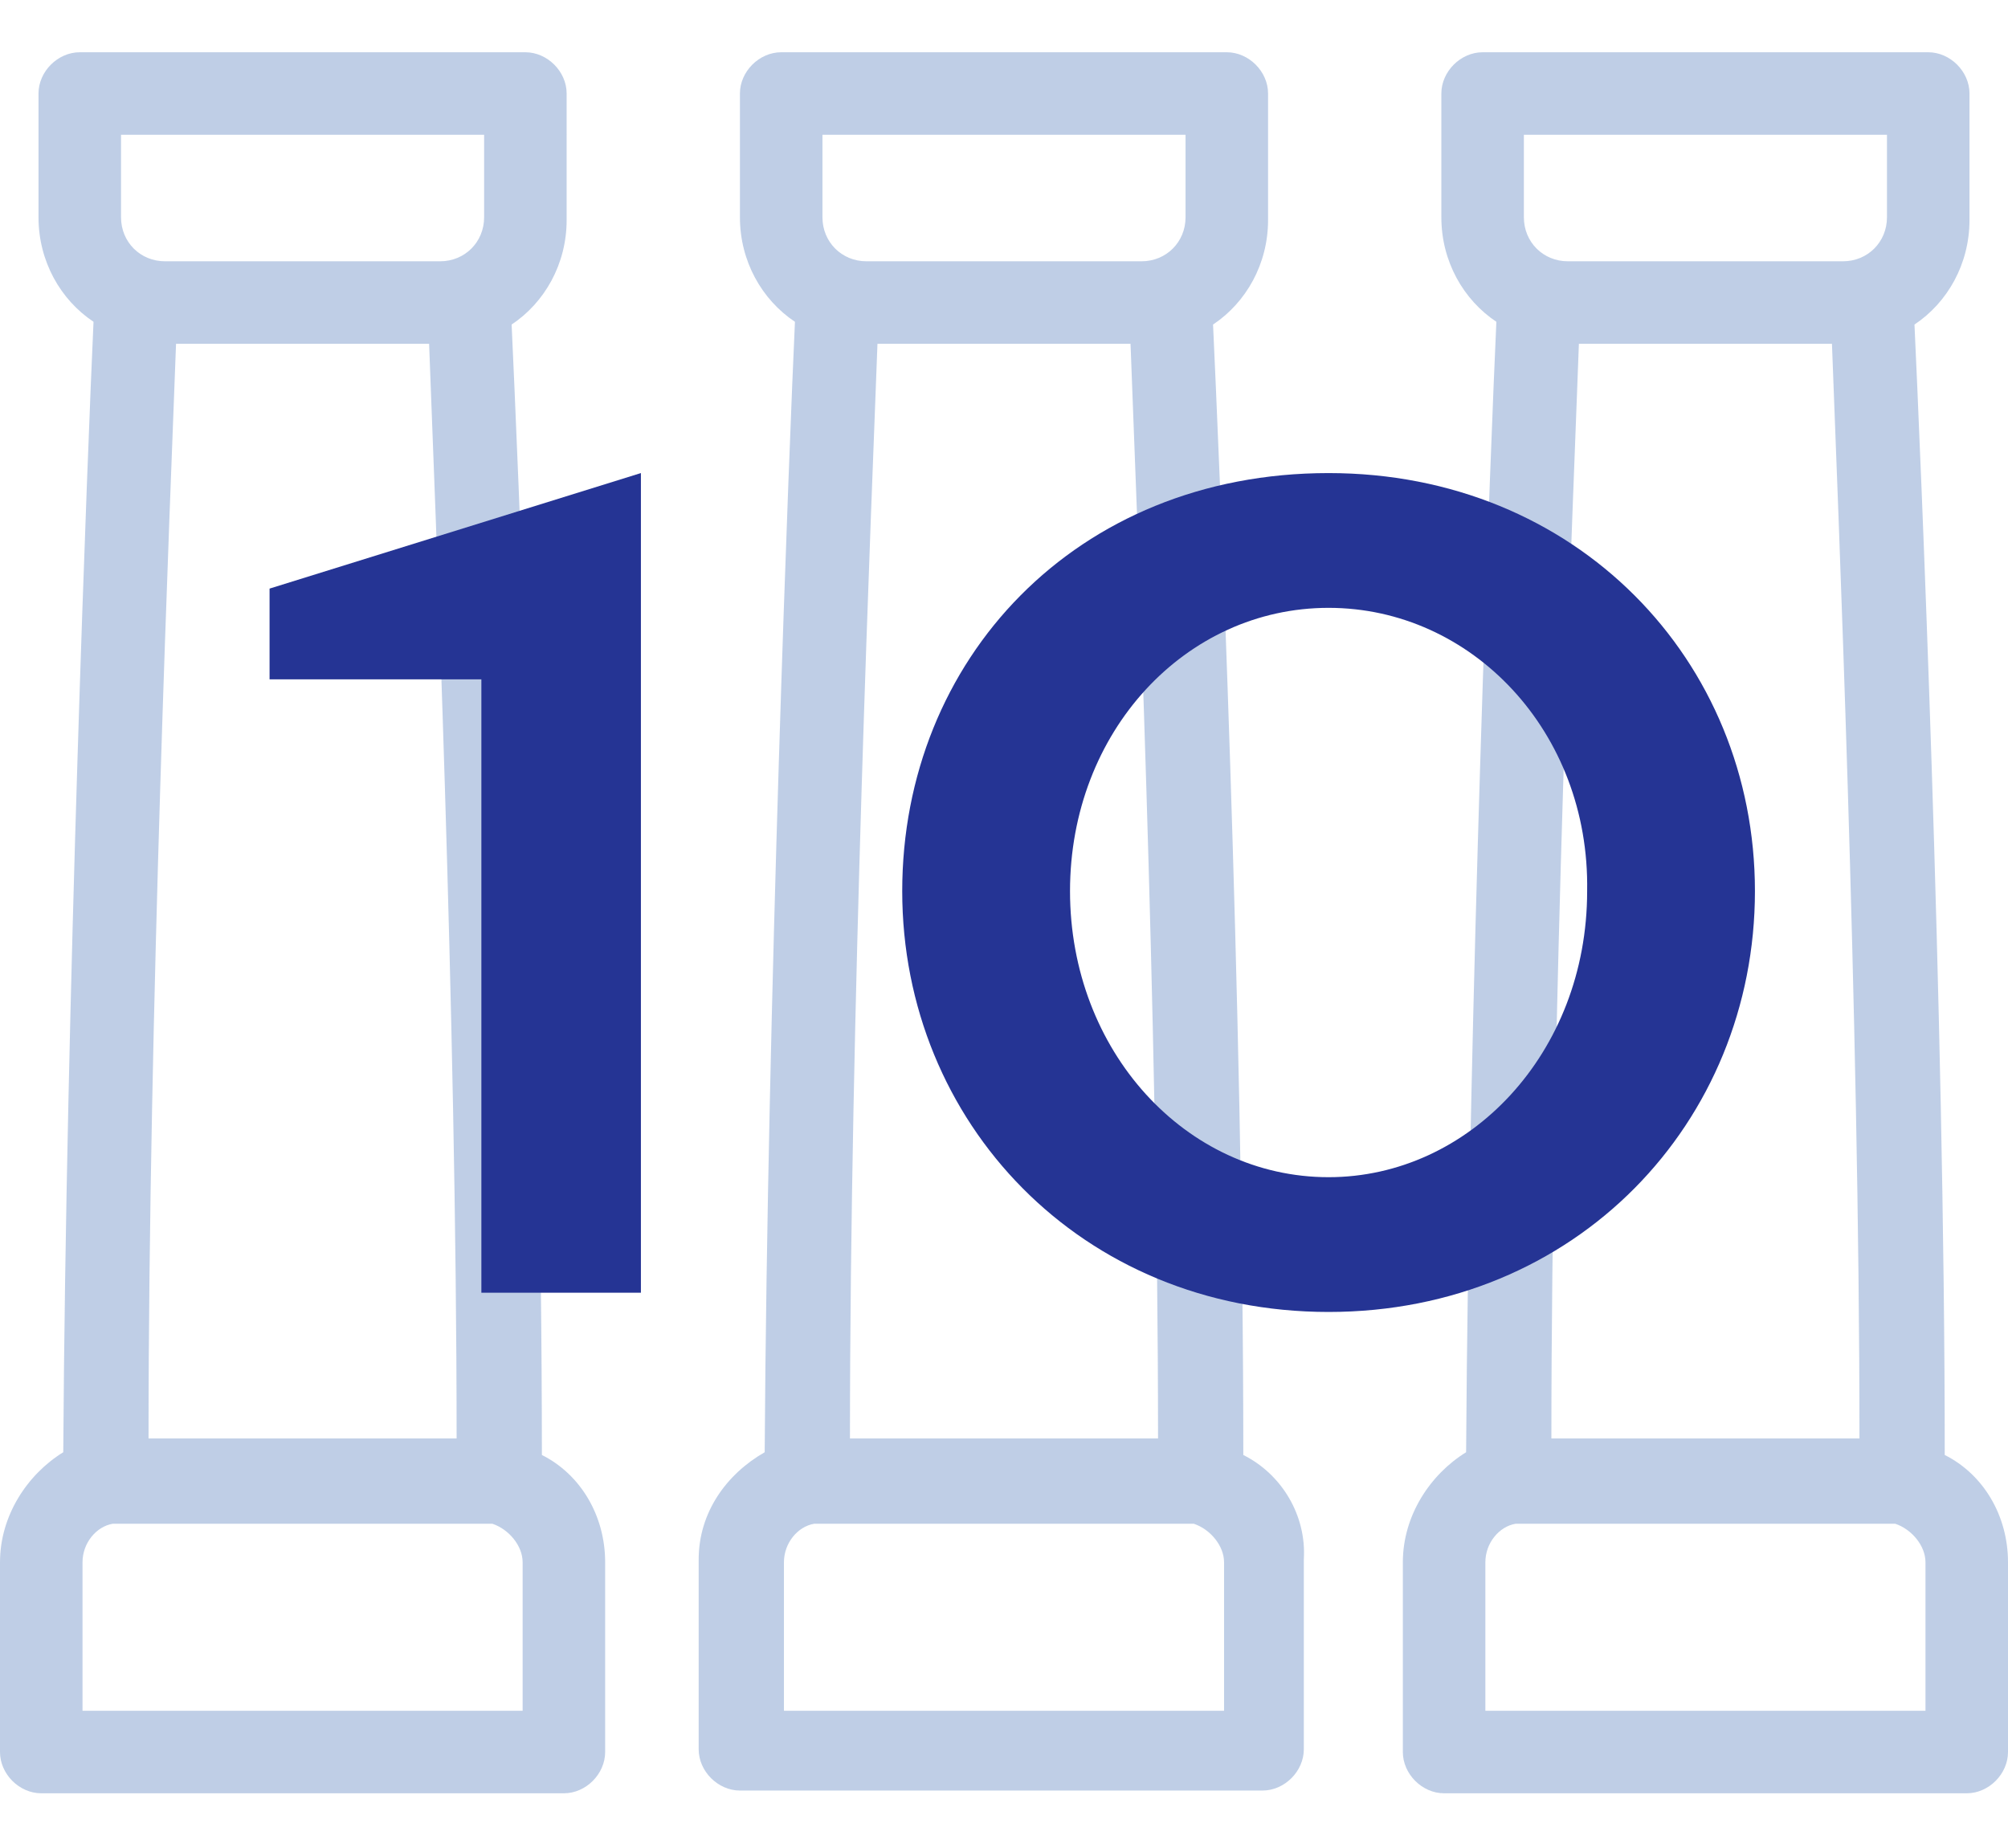
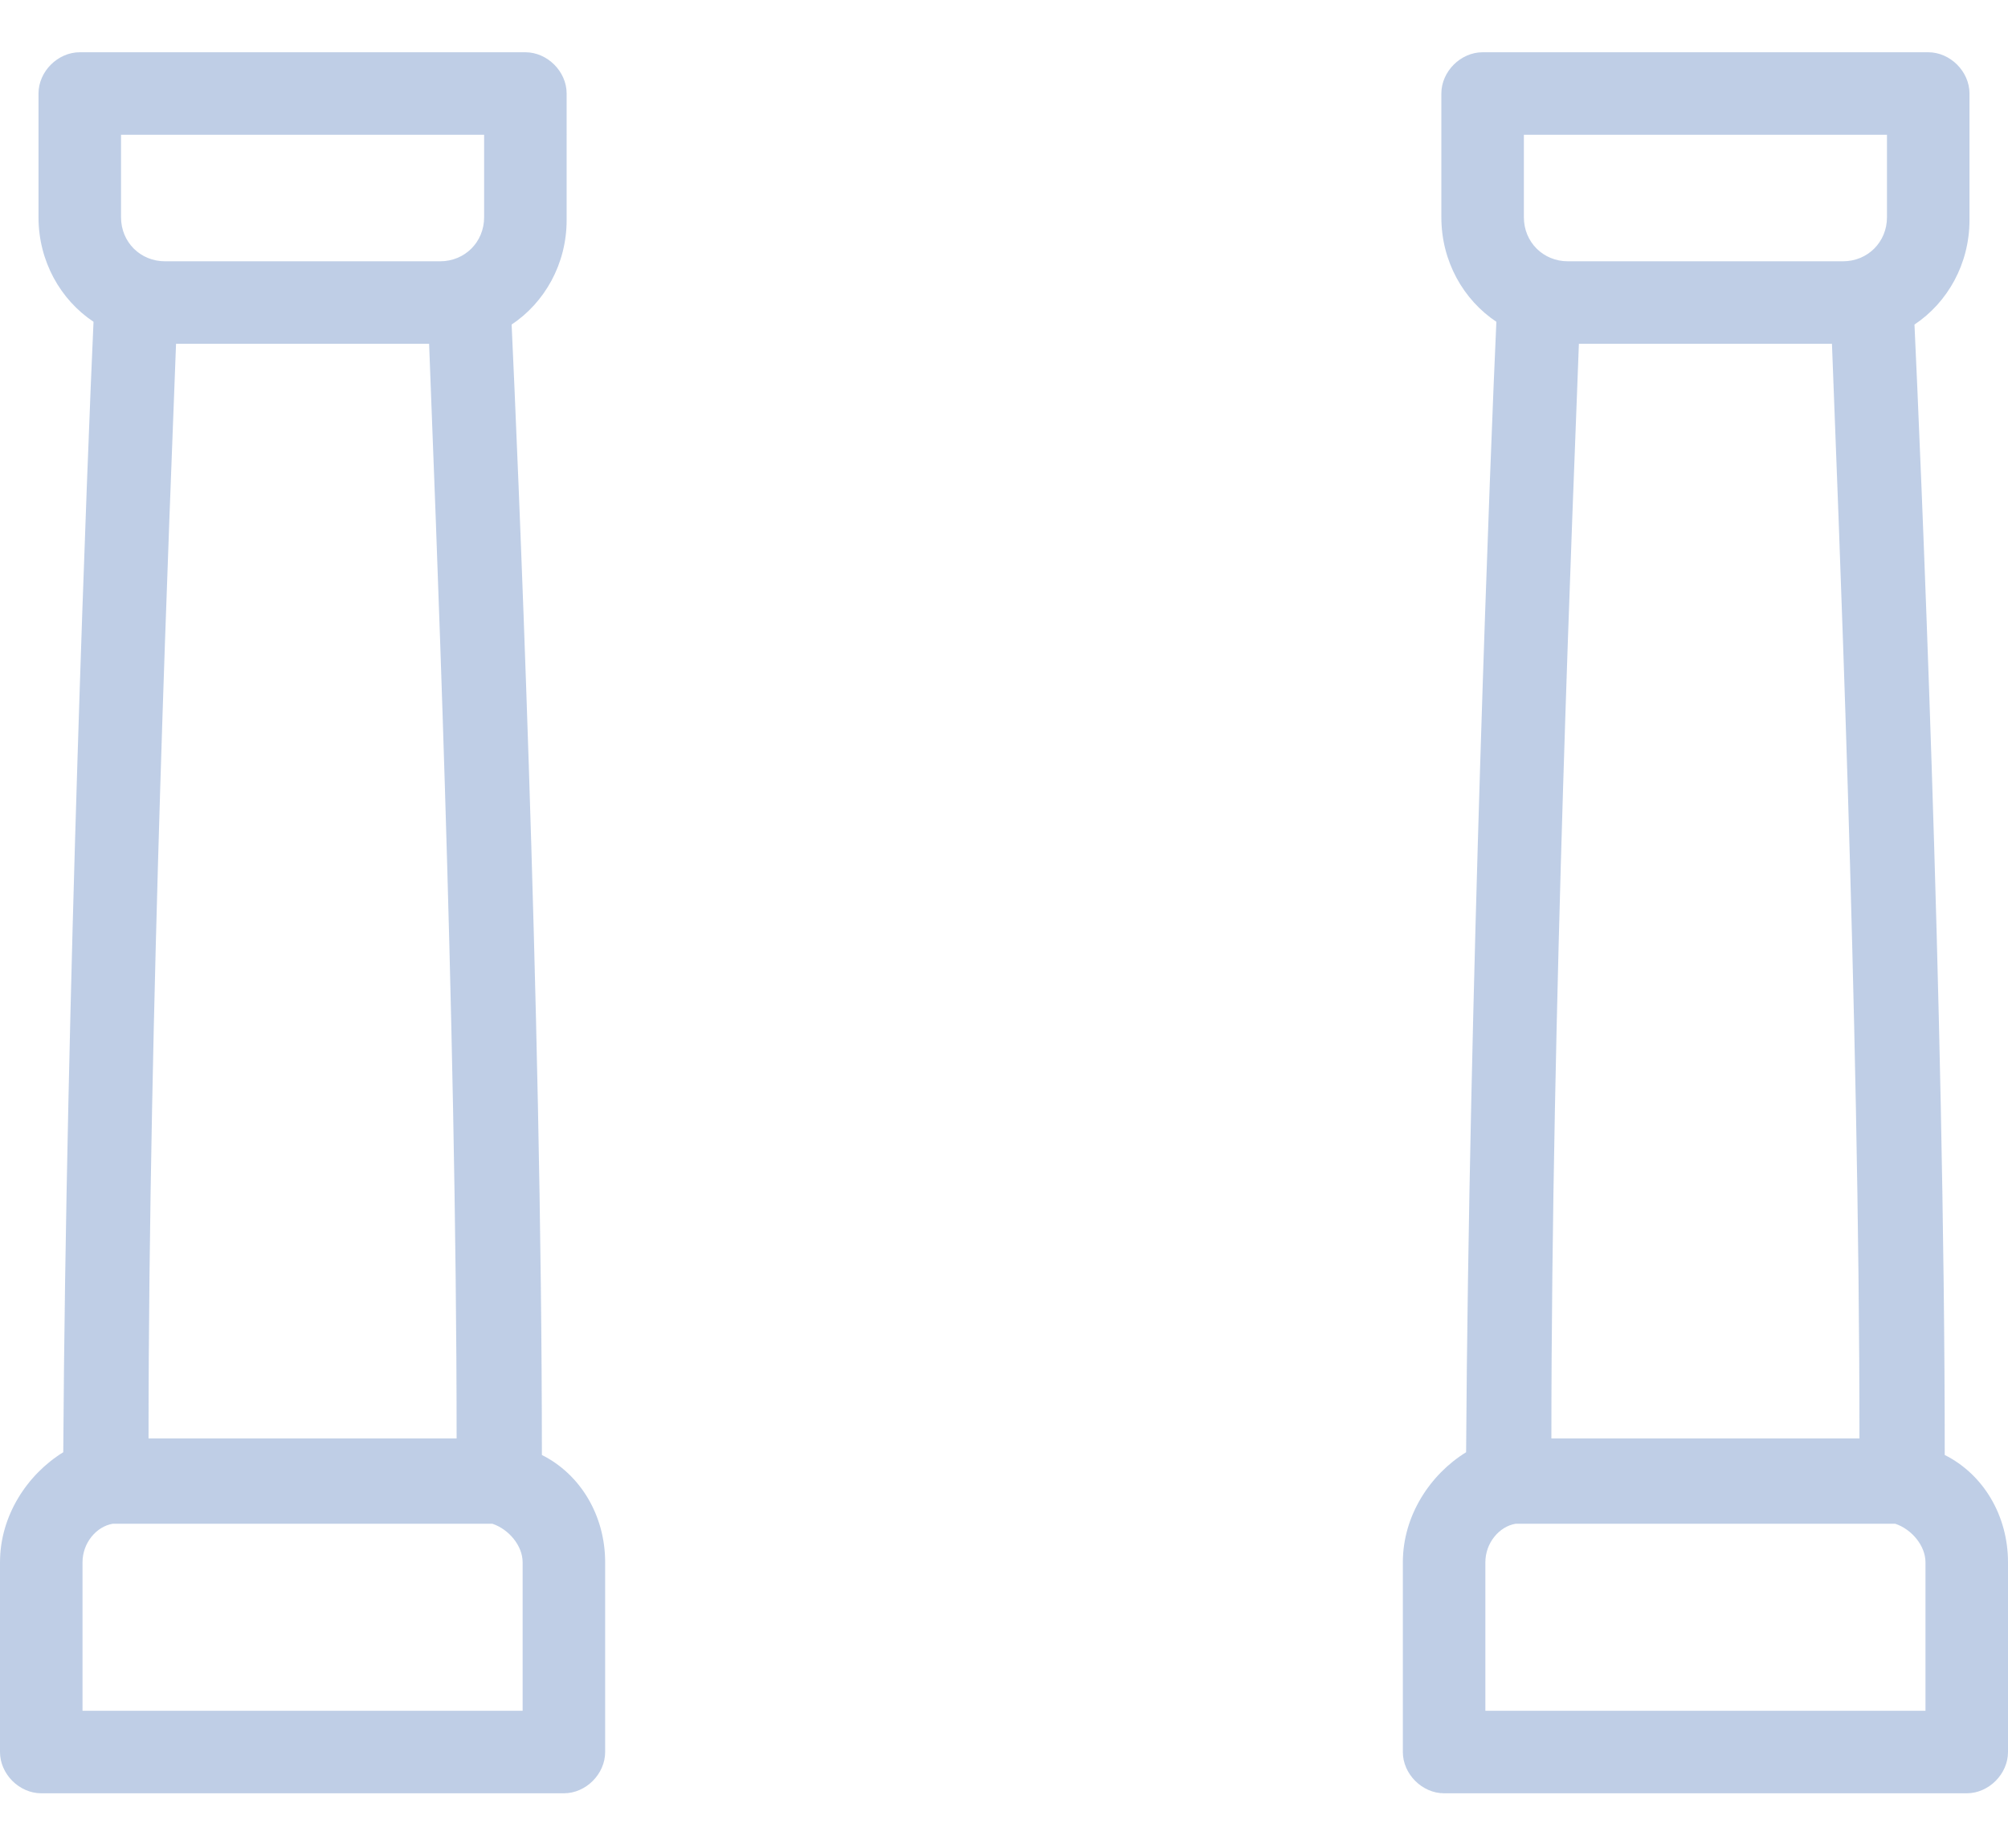
<svg xmlns="http://www.w3.org/2000/svg" version="1.1" id="Layer_1" x="0px" y="0px" viewBox="0 0 73 67.2" style="enable-background:new 0 0 73 67.2;" xml:space="preserve">
  <style type="text/css">
	.st0{opacity:0.3;}
	.st1{fill:#275CAB;}
	.st2{fill:none;}
	.st3{enable-background:new    ;}
	.st4{fill:#253494;}
</style>
  <g class="st0">
    <g>
      <path class="st1" d="M19.7,52.9c0-16.3-0.9-36.8-1.1-41.1c1.2-0.8,2-2.2,2-3.8V3.4c0-0.8-0.7-1.5-1.5-1.5H2.9    c-0.8,0-1.5,0.7-1.5,1.5v4.5c0,1.6,0.8,3,2,3.8c-0.2,4.3-1,24.8-1.1,41.1C1,53.6,0,55.1,0,56.8v6.9c0,0.8,0.7,1.5,1.5,1.5h19    c0.8,0,1.5-0.7,1.5-1.5v-6.9C22,55.1,21.1,53.6,19.7,52.9z M15.6,12.5c0.2,5.4,1,24.4,1,39.8H5.4c0-15.4,0.8-34.4,1-39.8H15.6z     M4.4,4.9h13.2v3c0,0.9-0.7,1.6-1.6,1.6H6c-0.9,0-1.6-0.7-1.6-1.6V4.9z M19,62.2H3v-5.4c0-0.7,0.5-1.3,1.1-1.4c0.1,0,0.1,0,0.2,0    s0.1,0,0.2,0h13c0.1,0,0.1,0,0.2,0s0.1,0,0.2,0c0.6,0.2,1.1,0.8,1.1,1.4C19,56.8,19,62.2,19,62.2z" />
-       <path class="st1" d="M45.2,52.9c0-16.3-0.9-36.8-1.1-41.1c1.2-0.8,2-2.2,2-3.8V3.4c0-0.8-0.7-1.5-1.5-1.5H28.4    c-0.8,0-1.5,0.7-1.5,1.5v4.5c0,1.6,0.8,3,2,3.8c-0.2,4.3-1,24.8-1.1,41.1c-1.4,0.8-2.4,2.2-2.4,3.9v6.9c0,0.8,0.7,1.5,1.5,1.5h19    c0.8,0,1.5-0.7,1.5-1.5v-6.9C47.5,55.1,46.6,53.6,45.2,52.9z M41.1,12.5c0.2,5.4,1,24.4,1,39.8H30.9c0-15.4,0.8-34.4,1-39.8H41.1z     M29.9,4.9h13.2v3c0,0.9-0.7,1.6-1.6,1.6h-10c-0.9,0-1.6-0.7-1.6-1.6V4.9z M44.5,62.2h-16v-5.4c0-0.7,0.5-1.3,1.1-1.4    c0.1,0,0.1,0,0.2,0s0.1,0,0.2,0h13c0.1,0,0.1,0,0.2,0c0.1,0,0.1,0,0.2,0c0.6,0.2,1.1,0.8,1.1,1.4V62.2z" />
      <path class="st1" d="M70.7,52.9c0-16.3-0.9-36.8-1.1-41.1c1.2-0.8,2-2.2,2-3.8V3.4c0-0.8-0.7-1.5-1.5-1.5H53.9    c-0.8,0-1.5,0.7-1.5,1.5v4.5c0,1.6,0.8,3,2,3.8c-0.2,4.3-1,24.8-1.1,41.1c-1.3,0.8-2.3,2.3-2.3,4v6.9c0,0.8,0.7,1.5,1.5,1.5h19    c0.8,0,1.5-0.7,1.5-1.5v-6.9C73,55.1,72.1,53.6,70.7,52.9z M66.6,12.5c0.2,5.4,1,24.4,1,39.8H56.4c0-15.4,0.8-34.4,1-39.8H66.6z     M55.4,4.9h13.2v3c0,0.9-0.7,1.6-1.6,1.6H57c-0.9,0-1.6-0.7-1.6-1.6V4.9z M70,62.2H54v-5.4c0-0.7,0.5-1.3,1.1-1.4    c0.1,0,0.1,0,0.2,0c0.1,0,0.1,0,0.2,0h13c0.1,0,0.1,0,0.2,0s0.1,0,0.2,0c0.6,0.2,1.1,0.8,1.1,1.4C70,56.8,70,62.2,70,62.2z" />
    </g>
  </g>
  <rect x="-0.3" y="-1.1" class="st2" width="73.4" height="53.9" />
  <g class="st3">
-     <path class="st4" d="M23.3,47h-5.8V24.7H9.8v-3.3l13.5-4.2V47z" />
-     <path class="st4" d="M48.3,47.7c-9,0-15.5-6.9-15.5-15.3s6.3-15.2,15.5-15.2c9,0,15.5,6.8,15.5,15.2S57.3,47.7,48.3,47.7z    M48.3,22.1c-5.2,0-9.4,4.5-9.4,10.3c0,5.8,4.2,10.4,9.4,10.4c5.1,0,9.4-4.5,9.4-10.4C57.8,26.6,53.5,22.1,48.3,22.1z" />
-   </g>
+     </g>
</svg>